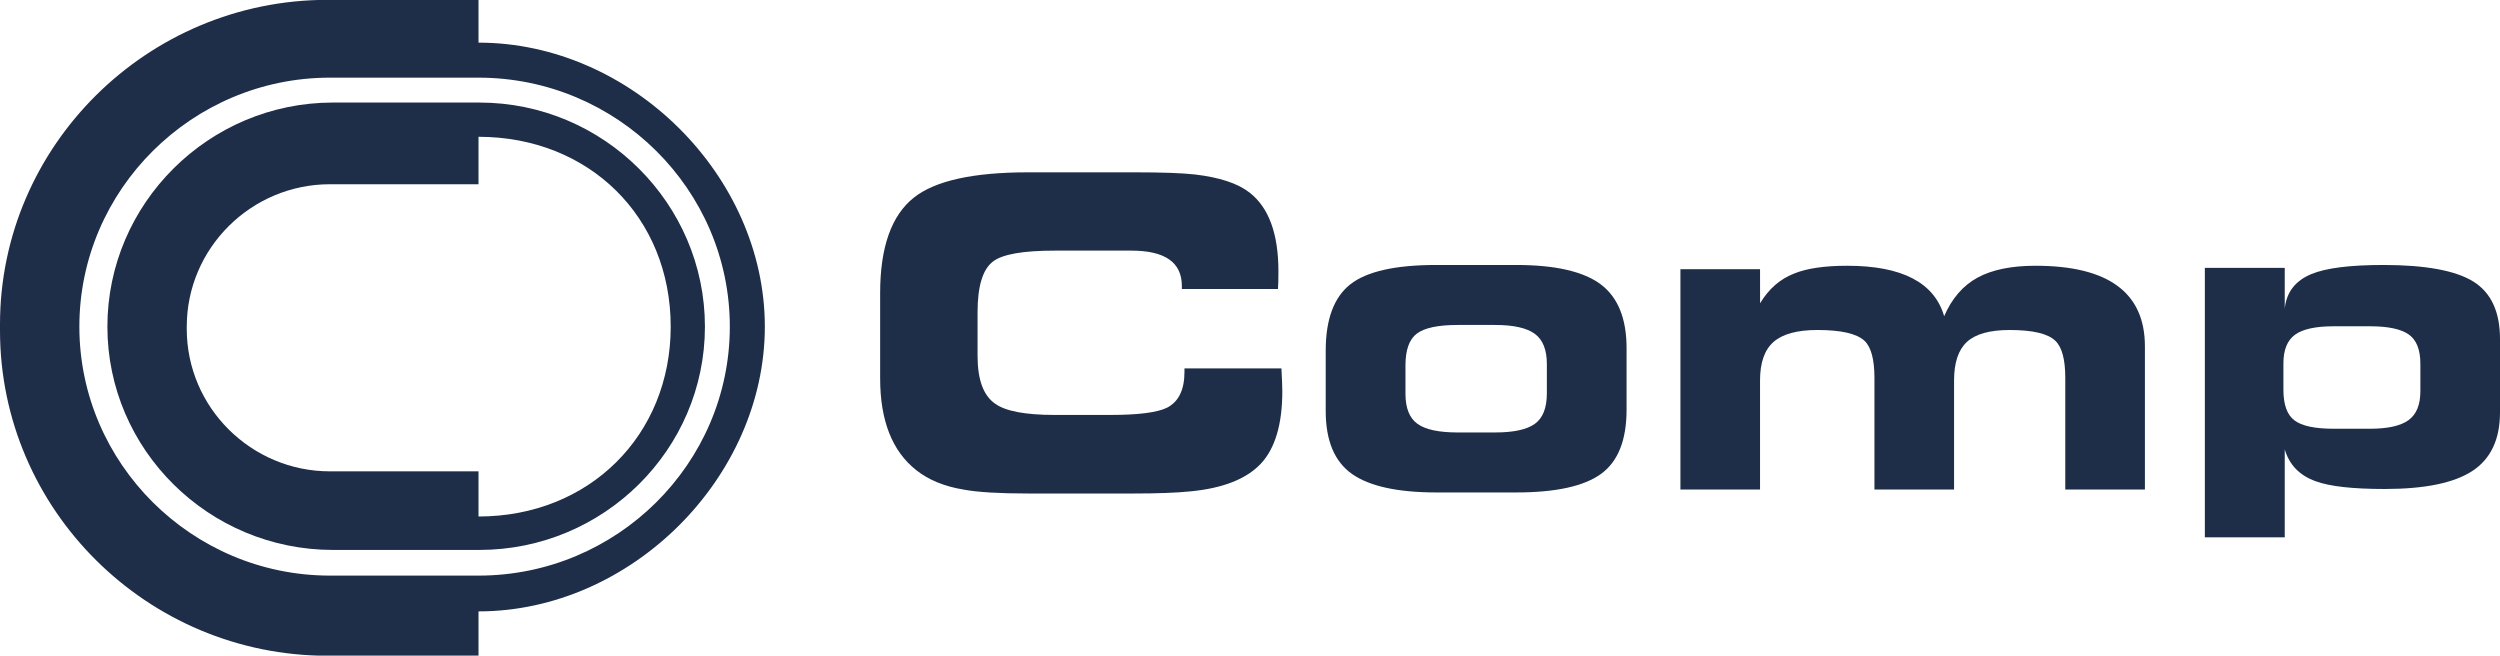
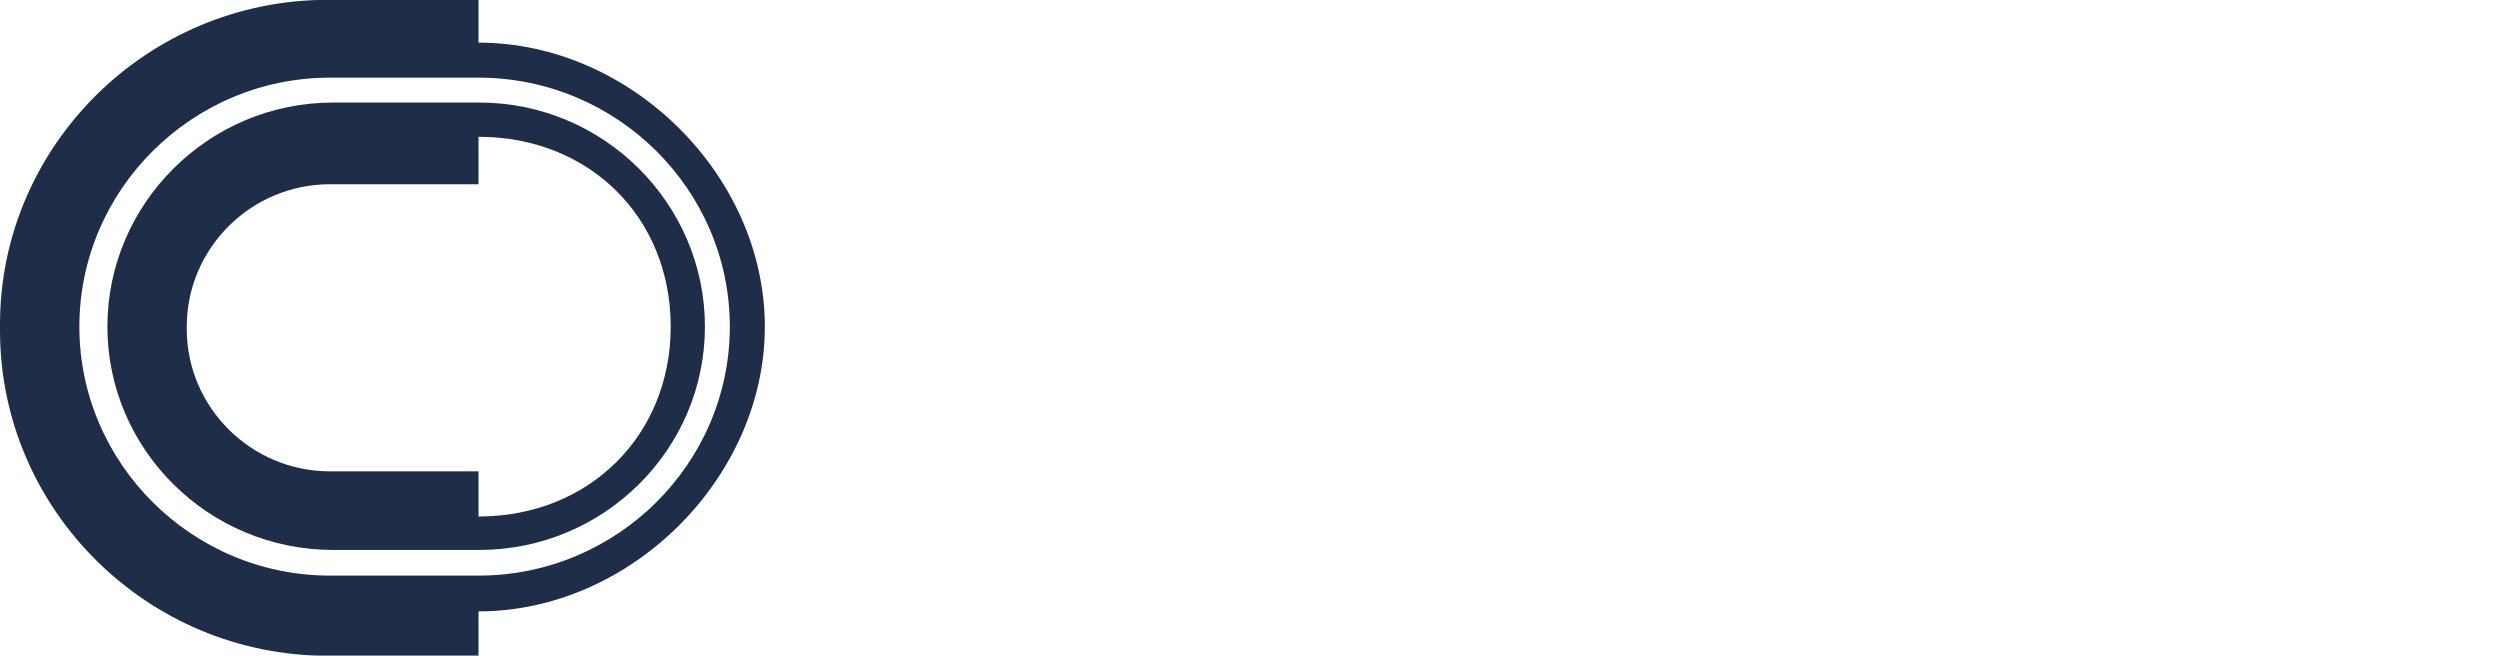
<svg xmlns="http://www.w3.org/2000/svg" xml:space="preserve" width="3840px" height="1007px" version="1.0" style="shape-rendering:geometricPrecision; text-rendering:geometricPrecision; image-rendering:optimizeQuality; fill-rule:evenodd; clip-rule:evenodd" viewBox="0 0 3840 1007">
  <defs>
    <style type="text/css">
   
    .fil0 {fill:#1E2E49;fill-rule:nonzero}
   
  </style>
  </defs>
  <g id="Warstwa_x0020_1">
    <g id="_2374269381184">
      <path class="fil0" d="M735 793.33l0 -69.35 -228.24 0c-120.72,0 -219.9,-97.99 -219.9,-218.7l0 -3.57c0,-120.71 99.18,-218.72 219.9,-218.72l228.24 0 0 -72.89c169.72,0 295.2,123.1 295.2,291.61 0,167.29 -125.48,291.62 -295.2,291.62zm1.2 -635.82l0 0 -224.68 0c-191.23,0 -346.56,155.37 -346.56,344.2 0,188.81 155.33,342.99 346.56,342.99l224.68 0c191.21,0 346.57,-154.18 346.57,-342.99 0,-188.83 -155.36,-344.2 -346.57,-344.2z" />
      <path class="fil0" d="M735 884.13l-228.25 0c-211.54,0 -384.85,-172.1 -384.85,-382.42 0,-210.35 173.31,-382.43 384.85,-382.43l228.25 0c212.73,0 386,172.08 386,382.43 0,210.32 -173.27,382.42 -386,382.42zm0 -818.63l0 0 0 -65.73 -231.87 0c-277.25,0 -503.13,224.68 -503.13,498.36l0 9.54c0,274.86 225.88,499.56 503.13,499.56l231.87 0 0 -68.14c234.23,0 439.79,-205.56 439.79,-437.38 0,-231.85 -205.56,-436.21 -439.79,-436.21z" />
-       <path class="fil0" d="M1968.27 565.86c0.89,16.78 1.36,28.47 1.36,35.07 0,50.85 -11.08,87.95 -33.09,111.39 -22.08,23.44 -58.1,37.62 -107.97,42.44 -22.1,2.19 -50.55,3.26 -85.42,3.26l-164.16 0c-44.16,0 -77.06,-1.97 -98.66,-5.95 -29.56,-4.86 -53.88,-14.77 -72.84,-29.79 -37.03,-29.13 -55.59,-76.17 -55.59,-141.03l0 -131.1c0,-70.67 17.41,-119.64 52.26,-146.99 32.69,-25.64 90.91,-38.46 174.83,-38.46l164.16 0c41.93,0 72.65,1.1 92.08,3.27 37.91,4.44 65.99,13.66 84.05,27.79 29.56,22.93 44.38,63.27 44.38,121.03 0,11.94 -0.21,20.95 -0.69,27.11l-147.65 0 0 -4.63c0,-36.19 -25.82,-54.3 -77.45,-54.3l-117.83 0c-48.6,0 -80.12,5.52 -94.65,16.59 -15.91,11.93 -23.86,37.99 -23.86,78.17l0 66.87c0,36.69 9.03,61.15 27.12,73.55 15.89,11.46 46.33,17.2 91.39,17.2l85.42 0c43.2,0 72.35,-3.74 87.37,-11.26 17.67,-9.27 26.5,-27.54 26.5,-54.92l0 -5.31 148.94 0z" />
-       <path class="fil0" d="M2375.97 604.18c0,22.44 -6.19,38.06 -18.56,46.9 -12.36,8.83 -32.68,13.17 -60.87,13.17l-57.62 0c-28.74,0 -49.21,-4.34 -61.57,-13.17 -12.37,-8.84 -18.55,-24.2 -18.55,-46.2l0 -43.63c0,-23.78 5.84,-40.09 17.53,-48.89 11.68,-8.77 32.56,-13.22 62.59,-13.22l57.62 0c28.19,0 48.51,4.54 60.87,13.58 12.37,9 18.56,24.49 18.56,46.52l0 44.94zm82.77 -167.42l0 0c-26.51,-19.8 -69.8,-29.76 -129.79,-29.76l-123.14 0c-62.72,0 -106.61,9.96 -131.81,29.76 -25.14,19.9 -37.71,53.88 -37.71,101.92l0 92.69c0,45.39 13.44,77.6 40.36,96.62 26.97,18.95 70.26,28.41 129.78,28.41l122.52 0c60.47,0 103.83,-9.46 130.13,-28.41 26.22,-19.02 39.33,-51.86 39.33,-98.62l0 -94.63c0,-45.43 -13.24,-78.08 -39.67,-97.98z" />
-       <path class="fil0" d="M3294.58 532.09l0 219.81 -122.31 0 0 -171.49c0,-28.28 -5.09,-47.27 -15.29,-56.95 -11.41,-11.08 -34.87,-16.57 -70.13,-16.57 -30.5,0 -52.31,6.07 -65.57,18.21 -13.25,12.16 -19.84,31.9 -19.84,59.25l0 167.55 -122.3 0 0 -171.49c0,-28.28 -5.11,-47.27 -15.29,-56.95 -11.96,-11.08 -36.02,-16.57 -72.31,-16.57 -30.91,0 -53.33,6.07 -67.26,18.21 -13.94,12.16 -20.87,31.9 -20.87,59.25l0 167.55 -122.29 0 0 -338.37 122.29 0 0.08 52.31c13.25,-22.08 30.71,-37.28 52.31,-45.67 19.43,-7.93 46.56,-11.96 81.47,-11.96 84.28,0 133.93,25.87 148.95,77.47 11.9,-27.35 28.94,-47.09 51.31,-59.25 22.21,-12.12 51.91,-18.22 88.93,-18.22 112.06,0 168.12,41.32 168.12,123.88z" />
-       <path class="fil0" d="M3717.69 601.02c0,20.75 -6.04,35.48 -18.2,44.34 -12.09,8.76 -31.88,13.19 -59.18,13.19l-55.59 0c-29.09,0 -49.26,-4.29 -60.54,-12.89 -11.21,-8.6 -16.85,-24.15 -16.85,-46.65l0 -40.96c0,-20.72 5.97,-35.34 17.87,-43.97 11.89,-8.63 31.73,-12.92 59.52,-12.92l55.59 0c27.79,0 47.62,4.22 59.52,12.61 11.9,8.36 17.86,23.34 17.86,44.96l0 42.29zm81.35 -168.55l0 0c-27.39,-16.95 -73.46,-25.47 -138.22,-25.47 -51.18,0 -87.99,4.65 -110.42,13.92 -24.72,10.2 -38.4,27.87 -41.03,53.07l0 -62.51 -122.73 0 0 413.88 122.73 0 0 -135.05c7.06,23.81 22.89,40.13 47.64,48.92 21.59,7.92 56.85,11.86 105.78,11.86 61.71,0 106.68,-9.24 134.89,-27.77 28.19,-18.54 42.32,-48.51 42.32,-89.99l0 -112.53c0,-41.88 -13.66,-71.34 -40.96,-88.33z" />
    </g>
  </g>
</svg>